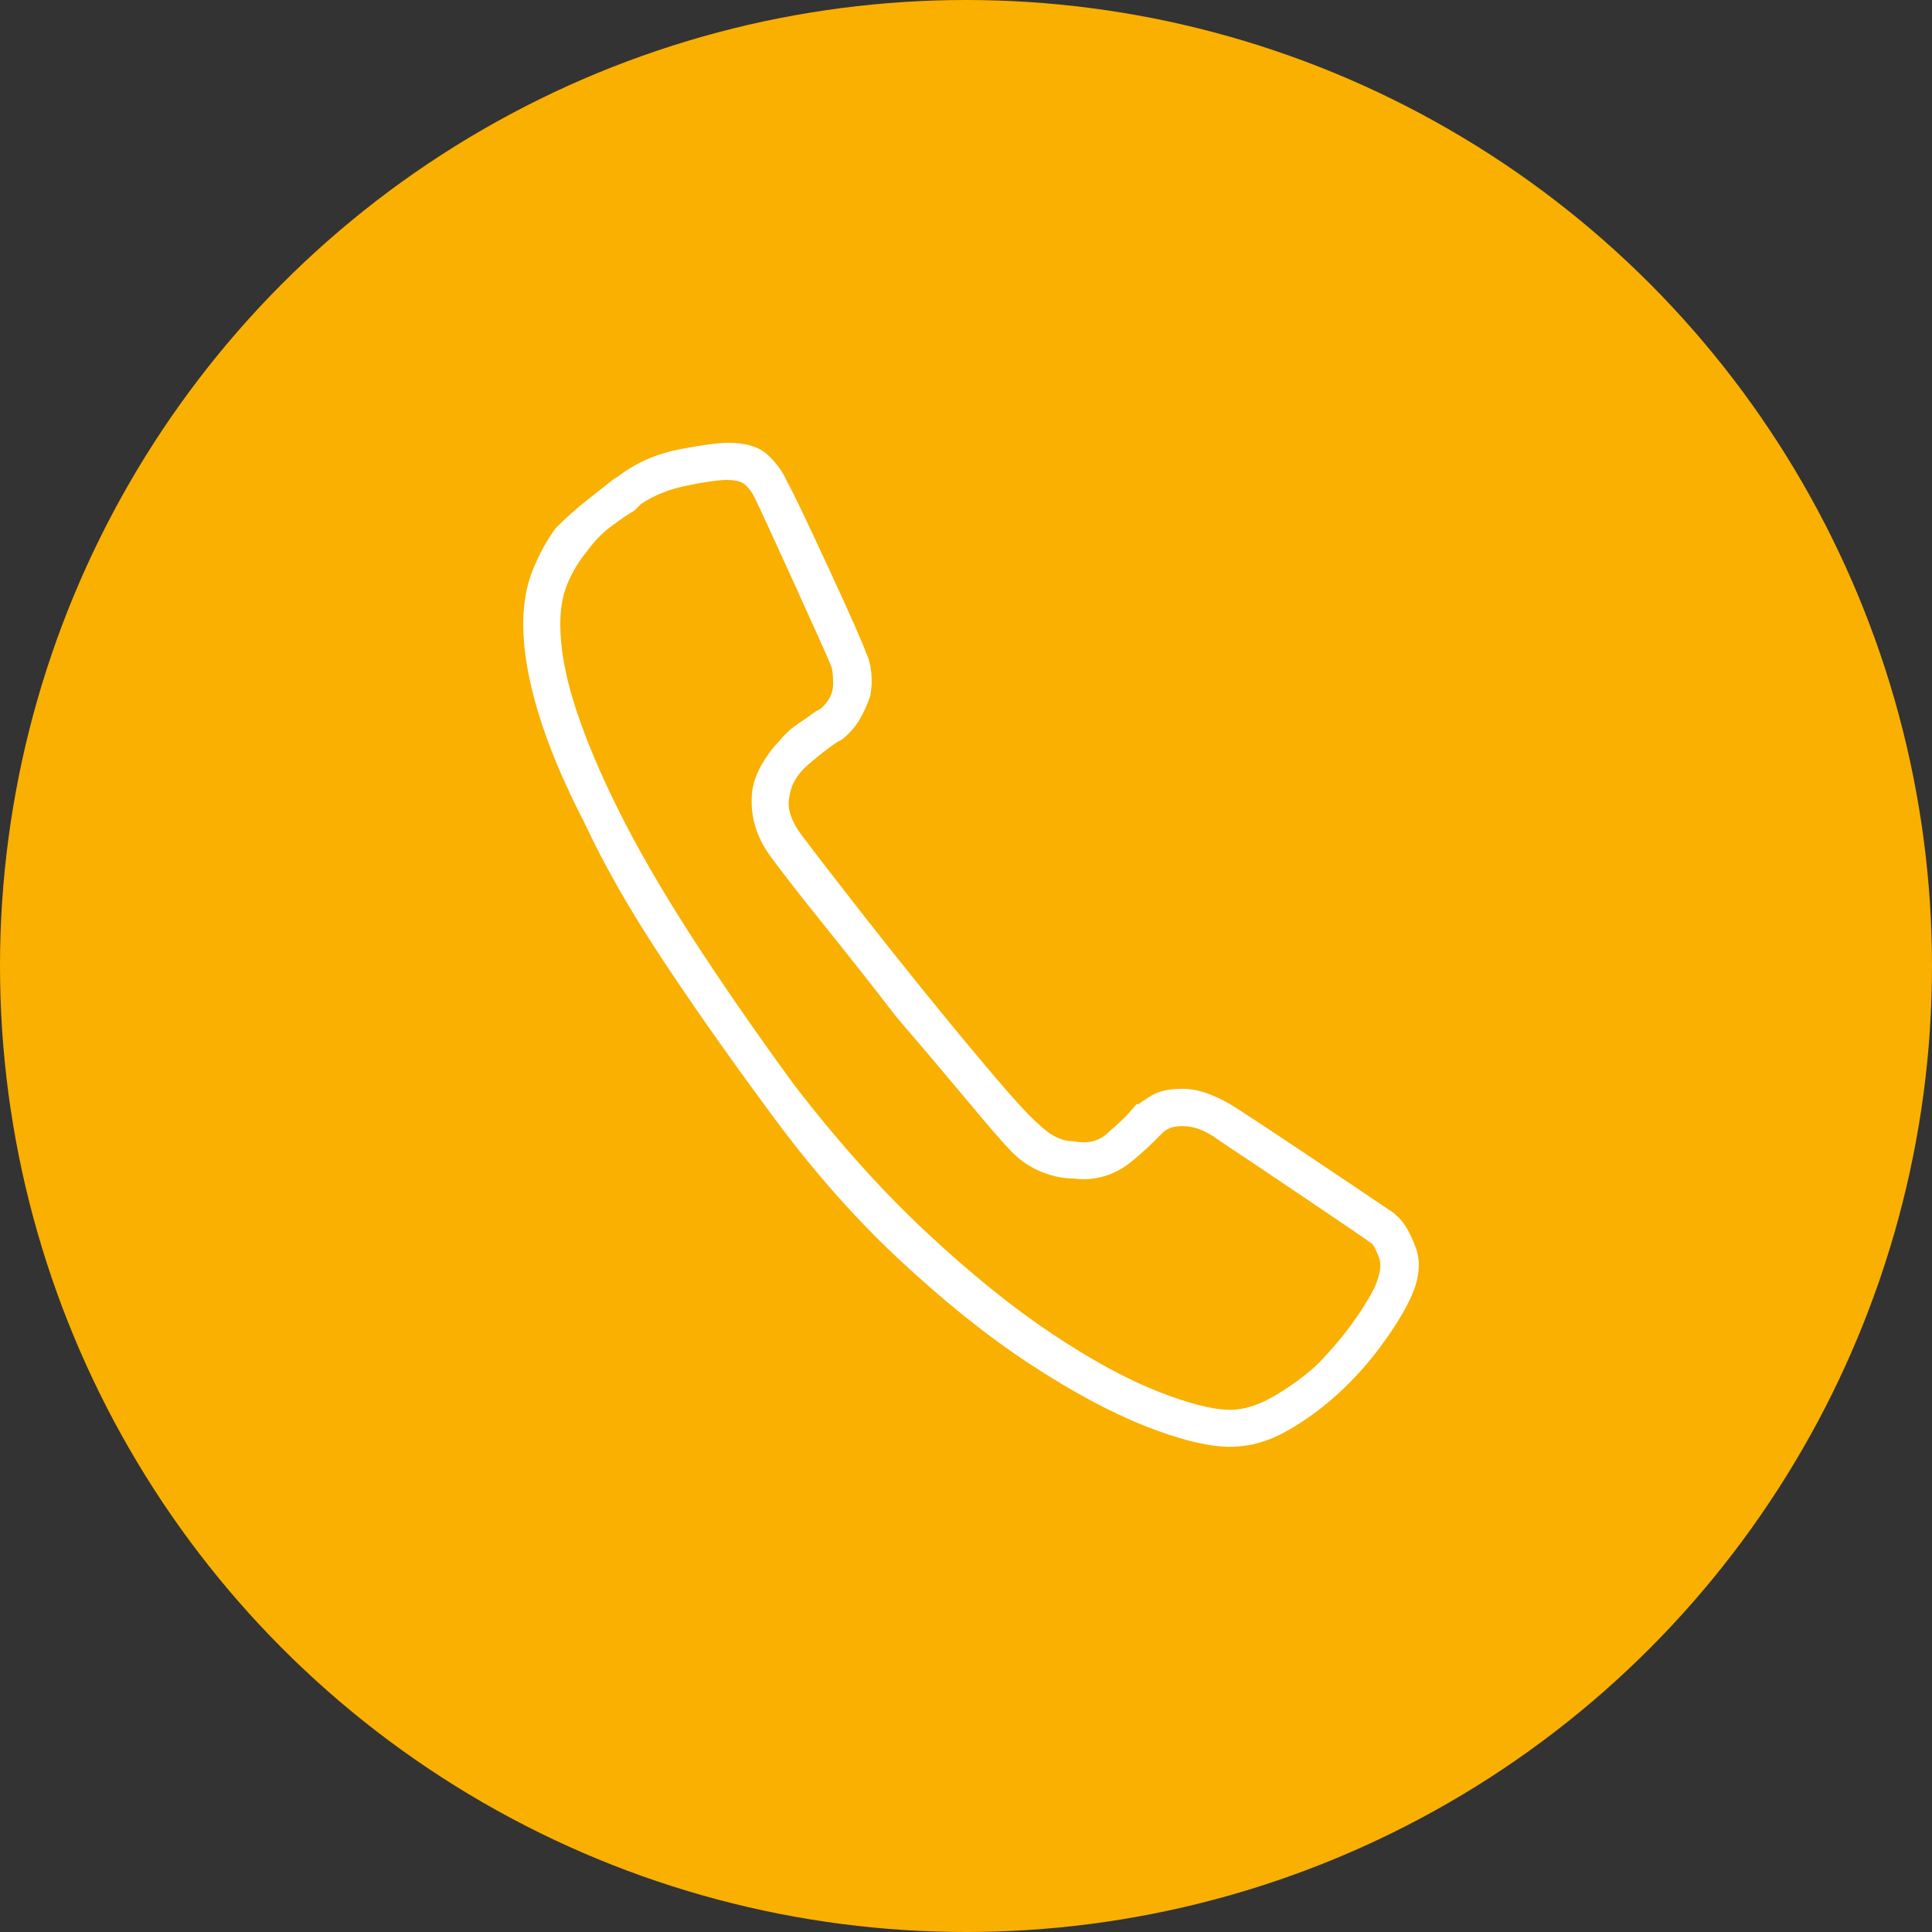
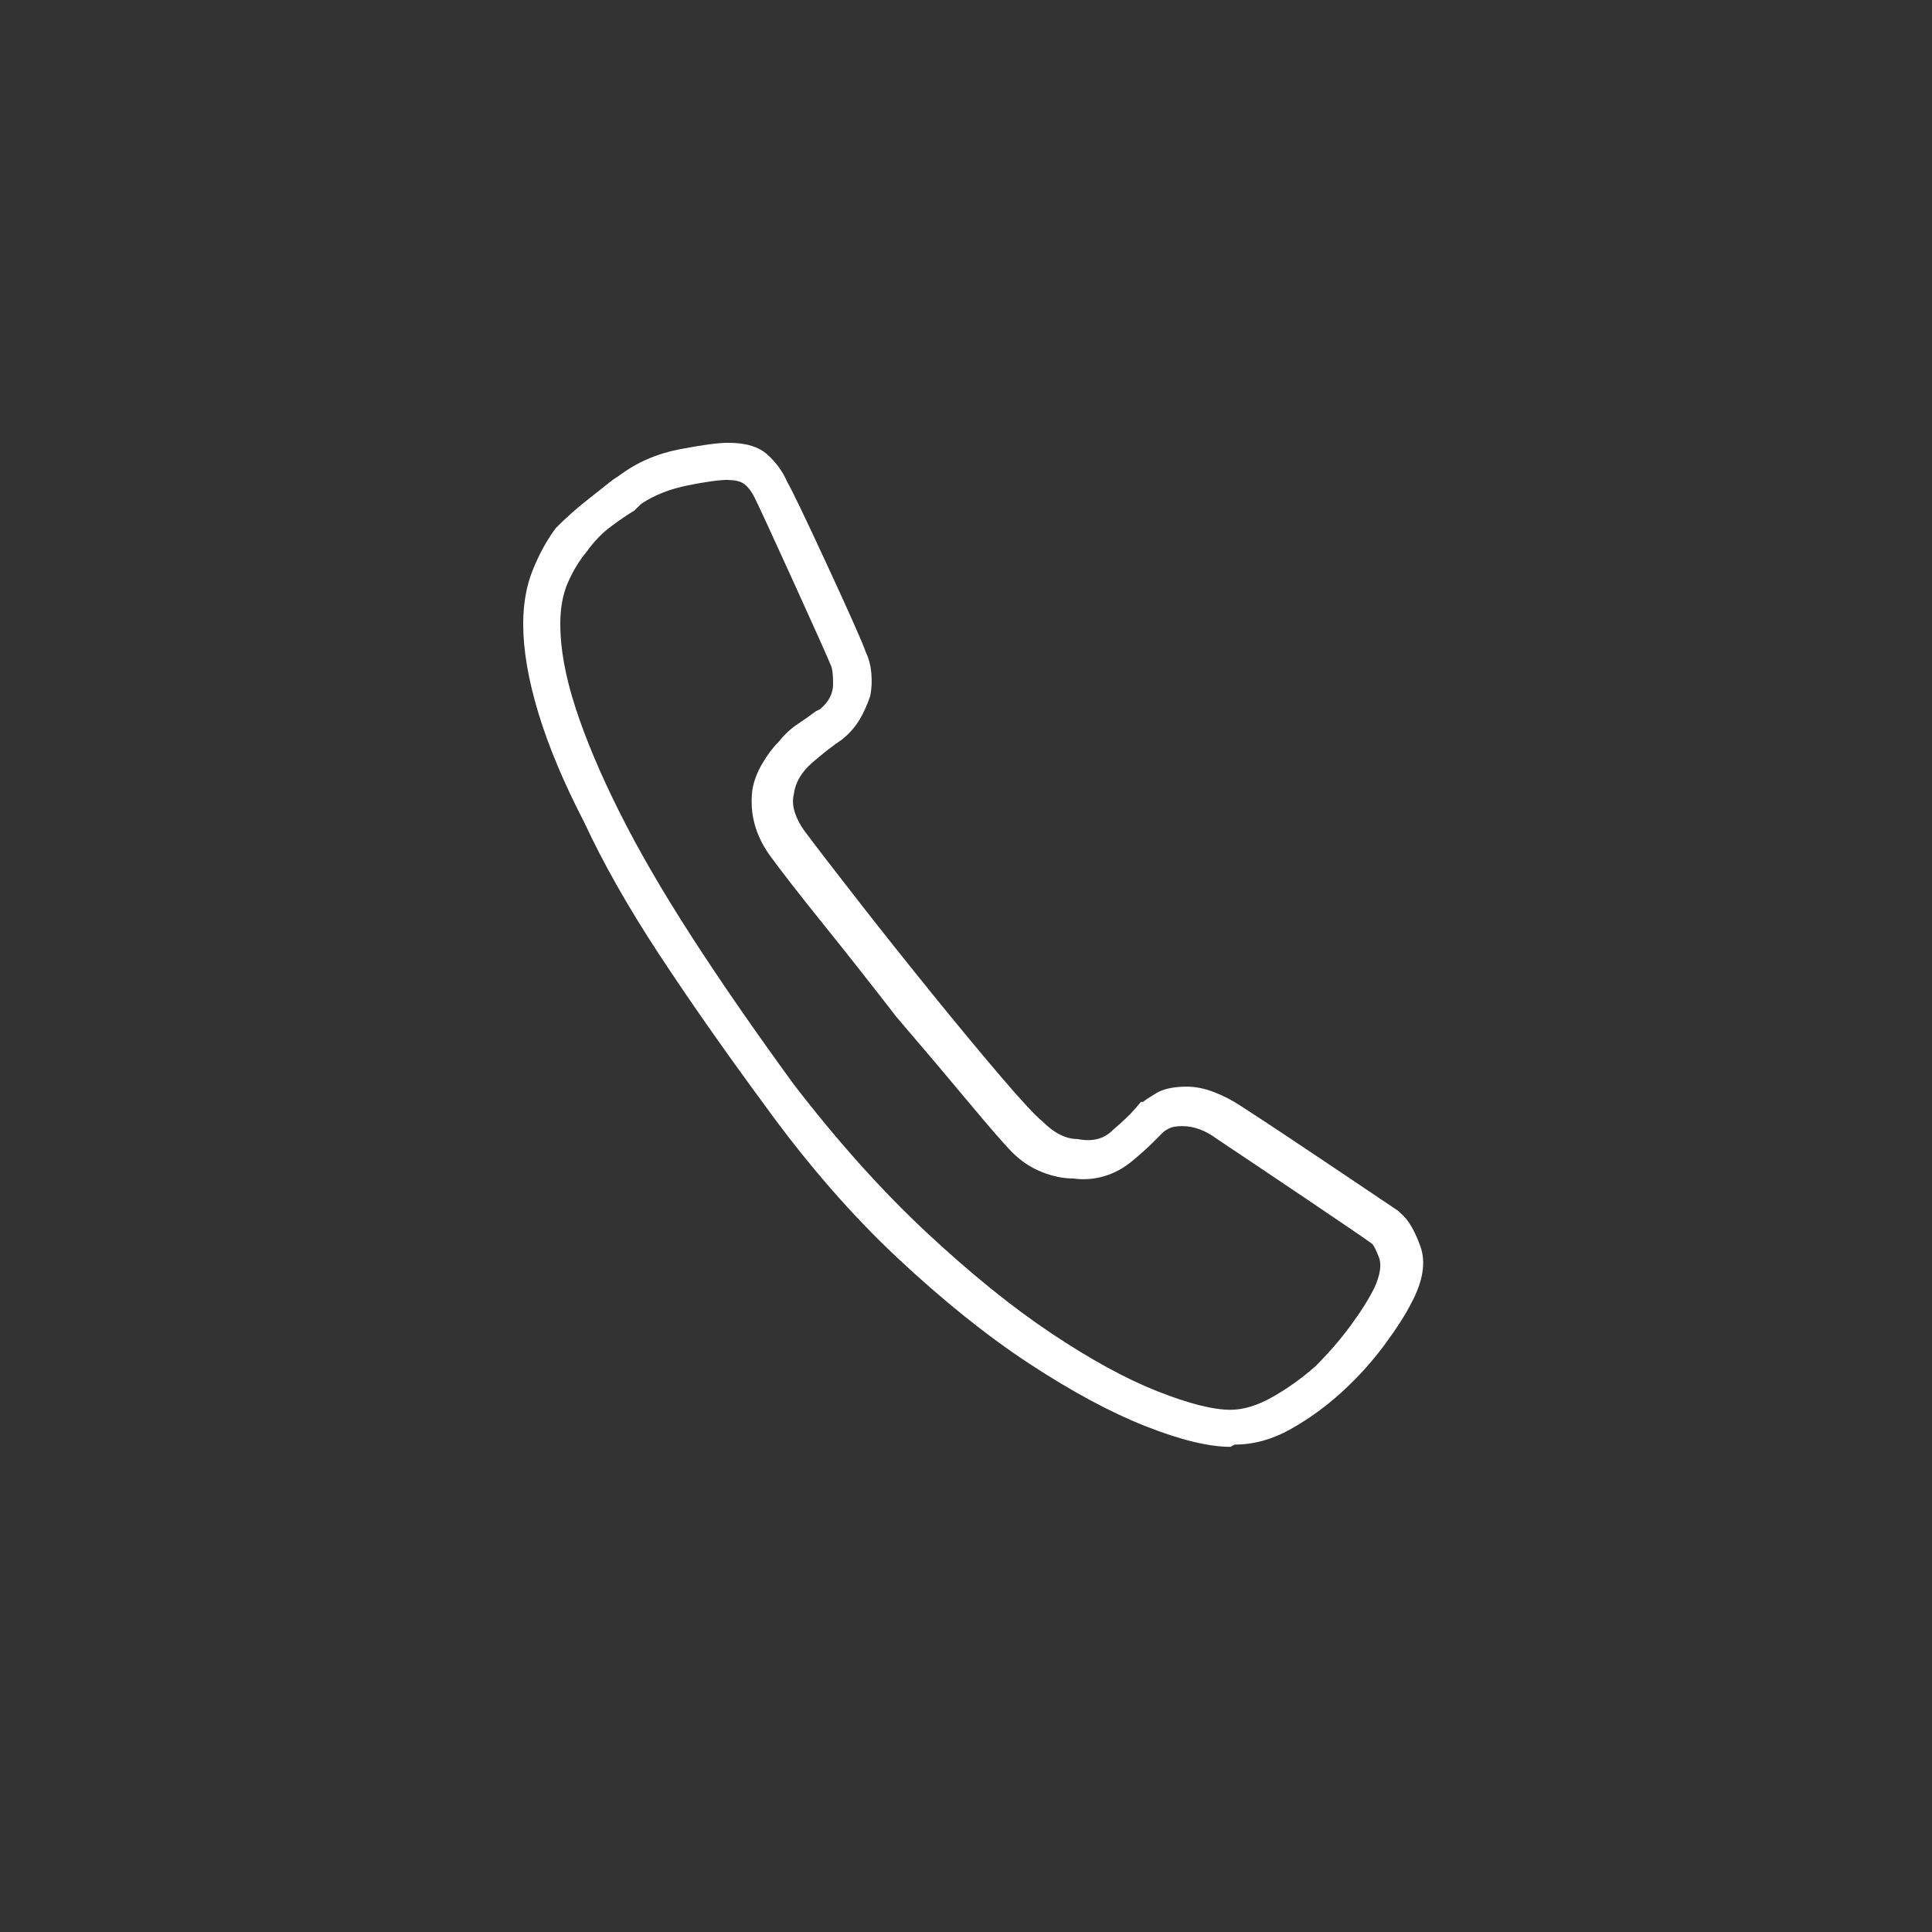
<svg xmlns="http://www.w3.org/2000/svg" height="48" viewBox="0 0 48 48" width="48">
  <rect x="0" y="0" width="48" height="48" fill="#333333" stroke="none" />
  <g fill="none" fill-rule="evenodd">
-     <circle cx="24" cy="24" fill="#f9b000" r="24" />
-     <path d="m30.57 35.946c-.542 0-1.247-.172-2.115-.515-.868-.343-1.826-.859-2.874-1.546-1.048-.687-2.142-1.564-3.281-2.63-1.139-1.067-2.232-2.323-3.281-3.769-1.012-1.374-1.898-2.639-2.657-3.796-.759-1.157-1.374-2.242-1.844-3.254-.506-.976-.886-1.88-1.139-2.711-.253-.832-.38-1.573-.38-2.223 0-.506.081-.958.244-1.356.163-.398.352-.741.569-1.03.253-.253.506-.479.759-.678.253-.199.47-.371.651-.515l.163-.108c.434-.325.931-.542 1.491-.651.56-.108.967-.163 1.22-.163.434 0 .759.099.976.298.217.199.38.425.488.678.108.181.443.877 1.003 2.088.56 1.211.877 1.925.949 2.142.072.145.117.316.136.515.018.199.009.389-.027.569-.072.217-.163.416-.271.597-.108.181-.253.343-.434.488l-.108.054c-.217.145-.461.334-.732.569-.271.235-.425.497-.461.786-.036.145-.027.298.027.461.054.163.136.316.244.461.325.434.777 1.021 1.356 1.762.578.741 1.175 1.491 1.79 2.251.615.759 1.184 1.446 1.708 2.061.524.615.877.994 1.057 1.139.145.145.289.253.434.325.145.072.289.108.434.108.181.036.343.036.488 0 .145-.036.271-.108.38-.217.253-.217.434-.389.542-.515.108-.127.163-.19.163-.19h.054c.036-.036.145-.108.325-.217.181-.108.434-.163.759-.163.217 0 .443.045.678.136.235.09.461.208.678.352.615.398 1.419.931 2.413 1.6.994.669 1.491 1.003 1.491 1.003l.054.054c.181.145.343.416.488.813.145.398.072.868-.217 1.41-.145.289-.371.642-.678 1.057-.307.416-.66.804-1.057 1.166-.398.362-.822.669-1.274.922-.452.253-.913.38-1.383.38zm-12.473-24.024c-.217 0-.551.045-1.003.136-.452.09-.841.244-1.166.461l-.163.163c-.181.108-.38.244-.597.407-.217.163-.416.371-.597.624-.181.217-.334.47-.461.759-.127.289-.19.633-.19 1.03 0 .615.127 1.311.38 2.088.253.777.615 1.636 1.085 2.576.47.94 1.067 1.97 1.79 3.091.723 1.121 1.573 2.35 2.549 3.688 1.085 1.41 2.178 2.63 3.281 3.661 1.103 1.03 2.142 1.871 3.118 2.522.976.651 1.853 1.13 2.63 1.437.777.307 1.383.461 1.817.461.325 0 .678-.108 1.057-.325.38-.217.732-.47 1.057-.759.325-.325.615-.66.868-1.003.253-.343.452-.66.597-.949.145-.325.181-.578.108-.759-.072-.181-.127-.289-.163-.325-.145-.108-.687-.479-1.627-1.112-.94-.633-1.681-1.13-2.223-1.491-.145-.108-.289-.19-.434-.244-.145-.054-.289-.081-.434-.081-.145 0-.253.018-.325.054-.072.036-.127.072-.163.108-.036.036-.118.117-.244.244-.127.127-.298.28-.515.461-.217.181-.452.307-.705.38-.253.072-.506.09-.759.054-.253 0-.515-.054-.786-.163-.271-.108-.515-.271-.732-.488-.181-.181-.542-.597-1.085-1.247-.542-.651-1.139-1.356-1.79-2.115-.615-.795-1.22-1.564-1.817-2.305-.597-.741-1.039-1.311-1.329-1.708-.181-.253-.307-.515-.38-.786-.072-.271-.09-.551-.054-.841.036-.217.117-.434.244-.651.127-.217.262-.398.407-.542.145-.181.298-.325.461-.434.163-.108.316-.217.461-.325l.108-.054c.217-.181.325-.389.325-.624 0-.235-.018-.389-.054-.461-.072-.181-.38-.868-.922-2.061-.542-1.193-.868-1.898-.976-2.115-.072-.145-.154-.253-.244-.325-.09-.072-.226-.108-.407-.108z" fill="#fff" />
+     <path d="m30.57 35.946c-.542 0-1.247-.172-2.115-.515-.868-.343-1.826-.859-2.874-1.546-1.048-.687-2.142-1.564-3.281-2.63-1.139-1.067-2.232-2.323-3.281-3.769-1.012-1.374-1.898-2.639-2.657-3.796-.759-1.157-1.374-2.242-1.844-3.254-.506-.976-.886-1.88-1.139-2.711-.253-.832-.38-1.573-.38-2.223 0-.506.081-.958.244-1.356.163-.398.352-.741.569-1.03.253-.253.506-.479.759-.678.253-.199.47-.371.651-.515l.163-.108c.434-.325.931-.542 1.491-.651.56-.108.967-.163 1.22-.163.434 0 .759.099.976.298.217.199.38.425.488.678.108.181.443.877 1.003 2.088.56 1.211.877 1.925.949 2.142.072.145.117.316.136.515.018.199.009.389-.027.569-.072.217-.163.416-.271.597-.108.181-.253.343-.434.488c-.217.145-.461.334-.732.569-.271.235-.425.497-.461.786-.036.145-.027.298.027.461.054.163.136.316.244.461.325.434.777 1.021 1.356 1.762.578.741 1.175 1.491 1.79 2.251.615.759 1.184 1.446 1.708 2.061.524.615.877.994 1.057 1.139.145.145.289.253.434.325.145.072.289.108.434.108.181.036.343.036.488 0 .145-.036.271-.108.38-.217.253-.217.434-.389.542-.515.108-.127.163-.19.163-.19h.054c.036-.036.145-.108.325-.217.181-.108.434-.163.759-.163.217 0 .443.045.678.136.235.09.461.208.678.352.615.398 1.419.931 2.413 1.6.994.669 1.491 1.003 1.491 1.003l.054.054c.181.145.343.416.488.813.145.398.072.868-.217 1.41-.145.289-.371.642-.678 1.057-.307.416-.66.804-1.057 1.166-.398.362-.822.669-1.274.922-.452.253-.913.38-1.383.38zm-12.473-24.024c-.217 0-.551.045-1.003.136-.452.09-.841.244-1.166.461l-.163.163c-.181.108-.38.244-.597.407-.217.163-.416.371-.597.624-.181.217-.334.47-.461.759-.127.289-.19.633-.19 1.03 0 .615.127 1.311.38 2.088.253.777.615 1.636 1.085 2.576.47.94 1.067 1.97 1.79 3.091.723 1.121 1.573 2.35 2.549 3.688 1.085 1.41 2.178 2.63 3.281 3.661 1.103 1.03 2.142 1.871 3.118 2.522.976.651 1.853 1.13 2.63 1.437.777.307 1.383.461 1.817.461.325 0 .678-.108 1.057-.325.38-.217.732-.47 1.057-.759.325-.325.615-.66.868-1.003.253-.343.452-.66.597-.949.145-.325.181-.578.108-.759-.072-.181-.127-.289-.163-.325-.145-.108-.687-.479-1.627-1.112-.94-.633-1.681-1.13-2.223-1.491-.145-.108-.289-.19-.434-.244-.145-.054-.289-.081-.434-.081-.145 0-.253.018-.325.054-.072.036-.127.072-.163.108-.036.036-.118.117-.244.244-.127.127-.298.28-.515.461-.217.181-.452.307-.705.38-.253.072-.506.09-.759.054-.253 0-.515-.054-.786-.163-.271-.108-.515-.271-.732-.488-.181-.181-.542-.597-1.085-1.247-.542-.651-1.139-1.356-1.79-2.115-.615-.795-1.22-1.564-1.817-2.305-.597-.741-1.039-1.311-1.329-1.708-.181-.253-.307-.515-.38-.786-.072-.271-.09-.551-.054-.841.036-.217.117-.434.244-.651.127-.217.262-.398.407-.542.145-.181.298-.325.461-.434.163-.108.316-.217.461-.325l.108-.054c.217-.181.325-.389.325-.624 0-.235-.018-.389-.054-.461-.072-.181-.38-.868-.922-2.061-.542-1.193-.868-1.898-.976-2.115-.072-.145-.154-.253-.244-.325-.09-.072-.226-.108-.407-.108z" fill="#fff" />
  </g>
</svg>